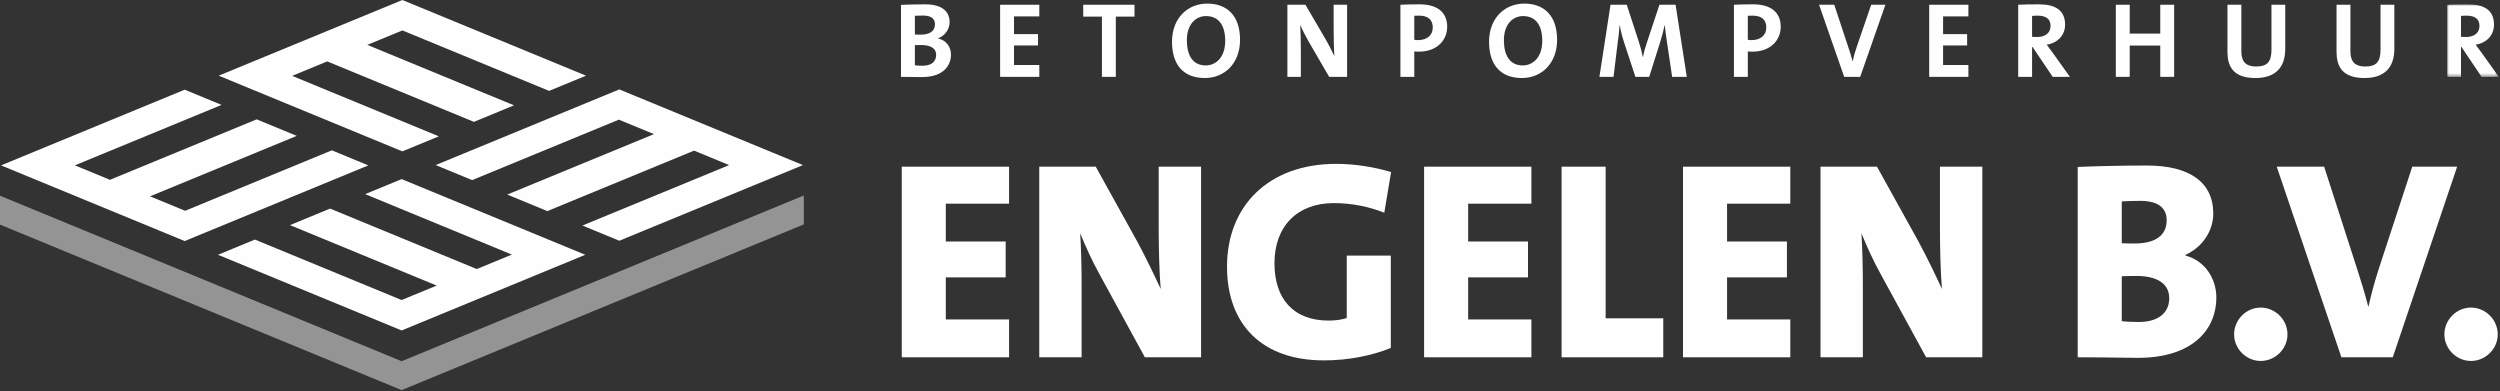
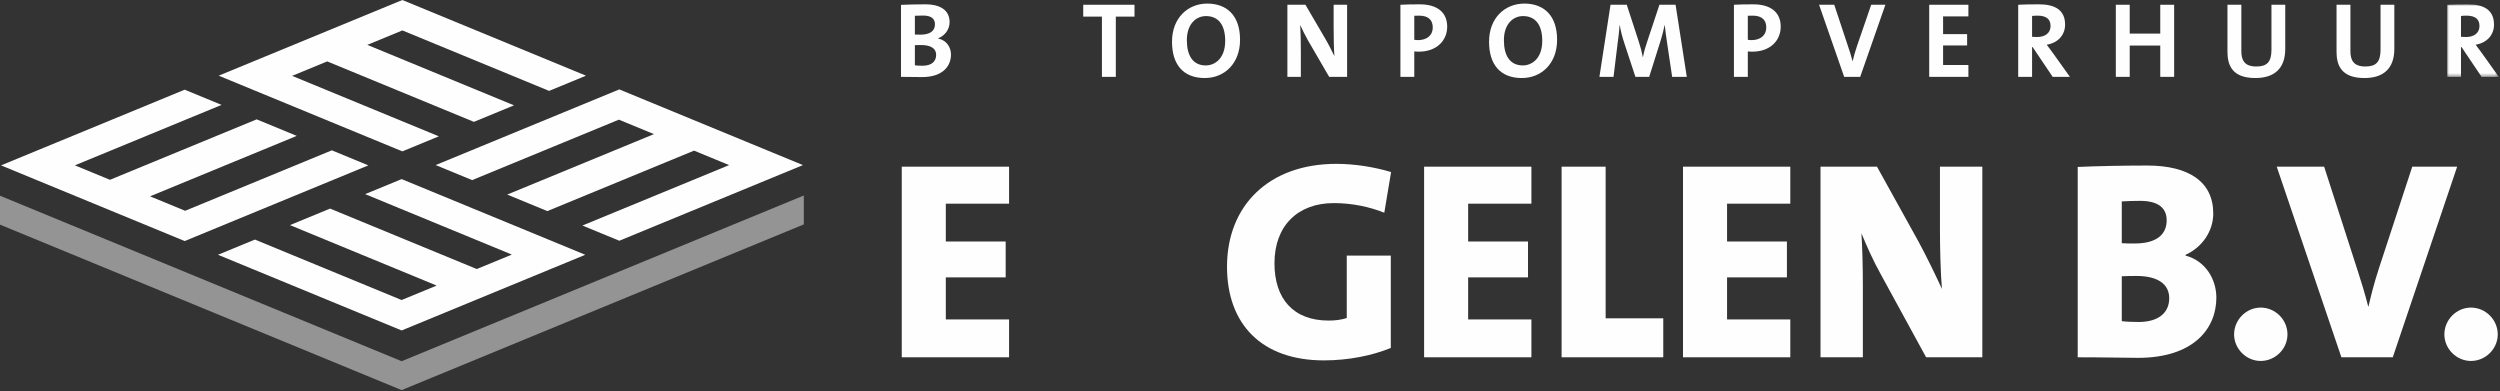
<svg xmlns="http://www.w3.org/2000/svg" xmlns:xlink="http://www.w3.org/1999/xlink" width="709px" height="111px" viewBox="0 0 709 111" version="1.1">
  <rect x="0" y="0" width="709" height="111" fill="#333333" stroke="none" />
  <title>Group 66</title>
  <defs>
    <polygon id="path-1" points="-1.13686838e-13 1.42108547e-14 14.662 1.42108547e-14 14.662 20.569 -1.13686838e-13 20.569" />
  </defs>
  <g id="Ontwerp" stroke="none" stroke-width="1" fill="none" fill-rule="evenodd">
    <g id="Shop-home" transform="translate(-446, -2315)">
      <g id="Group-66" transform="translate(446, 2315)">
        <polygon id="Fill-1" fill="#FEFEFE" points="255.74 101.326 255.74 47.269 286.172 47.269 286.172 57.762 268.231 57.762 268.231 68.492 285.207 68.492 285.207 78.664 268.231 78.664 268.231 90.593 286.172 90.593 286.172 101.326" />
        <g id="Group-65">
-           <path d="M324.687,101.326 L311.954,78.022 C309.631,73.855 307.79,69.693 306.347,66.166 C306.588,70.174 306.748,75.618 306.748,80.745 L306.748,101.326 L294.734,101.326 L294.734,47.269 L310.753,47.269 L322.604,68.65 C325.007,73.136 327.249,77.779 329.174,81.945 C328.771,77.299 328.609,70.174 328.609,65.049 L328.609,47.269 L340.622,47.269 L340.622,101.326 L324.687,101.326 Z" id="Fill-2" fill="#FEFEFE" />
          <path d="M392.588,60.323 C388.343,58.64 383.463,57.598 378.255,57.598 C368.004,57.598 361.437,64.085 361.437,74.658 C361.437,84.668 366.721,90.915 376.813,90.915 C378.735,90.915 380.498,90.674 381.938,90.193 L381.938,72.494 L394.432,72.494 L394.432,98.682 C389.145,100.845 382.418,102.206 375.452,102.206 C357.912,102.206 347.981,92.037 347.981,75.618 C347.981,58.399 359.757,46.468 378.973,46.468 C384.42,46.468 389.943,47.428 394.512,48.791 L392.588,60.323 Z" id="Fill-4" fill="#FEFEFE" />
          <polygon id="Fill-6" fill="#FEFEFE" points="403.875 101.326 403.875 47.269 434.305 47.269 434.305 57.762 416.367 57.762 416.367 68.492 433.344 68.492 433.344 78.664 416.367 78.664 416.367 90.593 434.305 90.593 434.305 101.326" />
          <polygon id="Fill-8" fill="#FEFEFE" points="442.869 101.326 442.869 47.269 455.359 47.269 455.359 90.273 471.701 90.273 471.701 101.326" />
          <polygon id="Fill-10" fill="#FEFEFE" points="477.298 101.326 477.298 47.269 507.728 47.269 507.728 57.762 489.795 57.762 489.795 68.492 506.769 68.492 506.769 78.664 489.795 78.664 489.795 90.593 507.728 90.593 507.728 101.326" />
          <path d="M546.247,101.326 L533.515,78.022 C531.191,73.855 529.351,69.693 527.908,66.166 C528.148,70.174 528.307,75.618 528.307,80.745 L528.307,101.326 L516.298,101.326 L516.298,47.269 L532.313,47.269 L544.164,68.65 C546.568,73.136 548.81,77.779 550.734,81.945 C550.334,77.299 550.17,70.174 550.17,65.049 L550.17,47.269 L562.185,47.269 L562.185,101.326 L546.247,101.326 Z" id="Fill-12" fill="#FEFEFE" />
          <path d="M605.902,78.261 C605.256,78.261 602.695,78.261 601.735,78.342 L601.735,91.077 C602.775,91.234 604.617,91.315 606.541,91.315 C612.064,91.315 615.191,88.751 615.191,84.588 C615.191,80.426 611.746,78.261 605.902,78.261 M606.939,56.961 C605.015,56.961 603.255,57.04 601.735,57.119 L601.735,68.972 C602.775,69.051 603.974,69.051 605.416,69.051 C611.504,69.051 614.469,66.569 614.469,62.485 C614.469,59.041 612.144,56.961 606.939,56.961 M606.298,101.487 C603.094,101.487 597.086,101.326 589.24,101.326 L589.24,47.348 C594.205,47.109 602.295,46.947 608.938,46.947 C620.717,46.947 627.681,51.515 627.681,60.562 C627.681,65.607 624.48,70.174 619.836,72.255 L619.836,72.494 C625.36,73.939 628.56,79.06 628.56,84.426 C628.56,93.078 622.233,101.487 606.298,101.487" id="Fill-14" fill="#FEFEFE" />
          <path d="M648.728,94.838 C648.728,98.926 645.283,102.366 641.119,102.366 C637.035,102.366 633.591,98.926 633.591,94.838 C633.591,90.674 637.035,87.232 641.119,87.232 C645.283,87.232 648.728,90.674 648.728,94.838" id="Fill-16" fill="#FEFEFE" />
          <path d="M678.591,101.326 L664.019,101.326 L645.679,47.269 L659.126,47.269 L668.657,76.819 C669.62,79.781 670.662,83.146 671.622,86.912 L671.707,86.912 C672.505,83.47 673.144,80.826 674.665,76.101 L684.116,47.269 L696.85,47.269 L678.591,101.326 Z" id="Fill-18" fill="#FEFEFE" />
          <path d="M708.361,94.838 C708.361,98.926 704.916,102.366 700.756,102.366 C696.668,102.366 693.224,98.926 693.224,94.838 C693.224,90.674 696.668,87.232 700.756,87.232 C704.916,87.232 708.361,90.674 708.361,94.838" id="Fill-20" fill="#FEFEFE" />
          <polygon id="Fill-22" fill="#FEFEFE" points="52.5 59.78 42.552 55.679 84.159 38.534 72.787 33.849 31.179 50.994 21.232 46.891 62.837 29.748 52.374 25.434 0.29 46.901 52.374 68.362 104.457 46.901 94.108 42.632" />
          <polygon id="Fill-24" fill="#FEFEFE" points="82.846 21.516 92.792 17.415 134.401 34.56 145.771 29.873 104.168 12.726 114.112 8.629 155.727 25.774 166.187 21.465 114.104 0 62.021 21.462 114.104 42.925 124.453 38.661" />
          <polygon id="Fill-26" fill="#FEFEFE" points="175.506 33.935 185.457 38.036 143.848 55.179 155.22 59.866 196.829 42.72 206.778 46.822 165.167 63.962 175.634 68.275 227.717 46.819 175.63 25.355 123.55 46.814 133.899 51.077" />
          <polygon id="Fill-28" fill="#FEFEFE" points="145.159 72.199 135.211 76.297 93.604 59.155 82.234 63.842 123.839 80.99 113.889 85.085 72.283 67.941 61.819 72.256 113.903 93.716 165.986 72.256 113.903 50.793 103.555 55.056" />
          <polygon id="Fill-30" fill="#949494" points="113.902 102.441 2.84217094e-14 55.508 2.84217094e-14 63.706 113.902 110.634 227.963 63.636 227.963 55.441" />
          <path d="M261.187,12.77 C260.883,12.77 259.883,12.77 259.461,12.8 L259.461,18.524 C259.944,18.586 260.702,18.647 261.611,18.647 C264.185,18.647 265.488,17.433 265.488,15.587 C265.488,13.587 263.762,12.77 261.187,12.77 M261.763,4.41 C260.945,4.41 260.156,4.438 259.461,4.469 L259.461,9.8 C259.944,9.831 260.43,9.831 261.065,9.831 C263.762,9.831 265.154,8.742 265.154,6.923 C265.154,5.408 264.247,4.41 261.763,4.41 M261.491,21.858 C260.248,21.858 258.096,21.797 255.522,21.797 L255.522,1.38 C257.248,1.289 259.915,1.228 262.428,1.228 C266.852,1.228 269.305,3.016 269.305,6.286 C269.305,8.316 268.002,10.103 266.064,10.861 L266.064,10.922 C268.488,11.435 269.7,13.435 269.7,15.495 C269.7,18.463 267.669,21.858 261.491,21.858" id="Fill-32" fill="#FEFEFE" />
-           <polygon id="Fill-34" fill="#FEFEFE" points="283.634 21.796 283.634 1.348 294.75 1.348 294.75 4.65 287.572 4.65 287.572 9.678 294.387 9.678 294.387 12.891 287.572 12.891 287.572 18.435 294.75 18.435 294.75 21.796" />
          <polygon id="Fill-36" fill="#FEFEFE" points="316.445 4.712 316.445 21.797 312.507 21.797 312.507 4.712 307.205 4.712 307.205 1.349 321.745 1.349 321.745 4.712" />
          <path d="M342.014,4.561 C339.197,4.561 336.592,6.801 336.592,11.406 C336.592,15.738 338.288,18.555 341.953,18.555 C344.62,18.555 347.467,16.495 347.467,11.588 C347.467,7.043 345.527,4.561 342.014,4.561 M341.681,22.13 C335.441,22.13 332.381,18.16 332.381,11.831 C332.381,5.075 336.895,1.016 342.379,1.016 C347.829,1.016 351.678,4.287 351.678,11.284 C351.678,18.04 347.226,22.13 341.681,22.13" id="Fill-38" fill="#FEFEFE" />
          <path d="M376.949,21.796 L370.951,11.466 C370.071,9.923 369.346,8.408 368.74,7.074 C368.86,8.832 368.922,12.042 368.922,14.495 L368.922,21.796 L365.104,21.796 L365.104,1.348 L370.223,1.348 L375.918,11.104 C376.857,12.678 377.674,14.375 378.431,15.918 C378.281,13.859 378.221,10.224 378.221,7.71 L378.221,1.348 L382.038,1.348 L382.038,21.796 L376.949,21.796 Z" id="Fill-40" fill="#FEFEFE" />
          <path d="M402.486,4.438 C402,4.438 401.547,4.438 401.091,4.469 L401.091,11.283 C401.487,11.346 401.881,11.375 402.244,11.375 C404.666,11.346 406.332,10.012 406.332,7.801 C406.332,5.742 405.15,4.438 402.486,4.438 M402.425,14.648 C402.061,14.648 401.576,14.648 401.091,14.585 L401.091,21.797 L397.156,21.797 L397.156,1.348 C398.82,1.257 400.636,1.228 402.636,1.228 C407.666,1.228 410.423,3.56 410.423,7.558 C410.423,11.527 407.393,14.648 402.425,14.648" id="Fill-42" fill="#FEFEFE" />
          <path d="M431.931,4.561 C429.114,4.561 426.507,6.801 426.507,11.406 C426.507,15.738 428.204,18.555 431.871,18.555 C434.535,18.555 437.383,16.495 437.383,11.588 C437.383,7.043 435.445,4.561 431.931,4.561 M431.597,22.13 C425.358,22.13 422.296,18.16 422.296,11.831 C422.296,5.075 426.81,1.016 432.294,1.016 C437.747,1.016 441.593,4.287 441.593,11.284 C441.593,18.04 437.14,22.13 431.597,22.13" id="Fill-44" fill="#FEFEFE" />
          <path d="M474.224,21.796 L472.771,12.042 C472.468,10.102 472.285,8.589 472.132,7.165 L472.074,7.165 C471.799,8.467 471.468,9.891 470.953,11.526 L467.712,21.796 L463.804,21.796 L460.683,12.315 C460.138,10.649 459.622,8.8 459.382,7.165 L459.32,7.165 C459.2,8.982 458.987,10.588 458.744,12.375 L457.594,21.796 L453.595,21.796 L456.744,1.348 L461.35,1.348 L464.773,11.86 C465.256,13.314 465.621,14.708 465.894,16.162 L465.954,16.162 C466.257,14.586 466.589,13.436 467.107,11.921 L470.619,1.348 L475.195,1.348 L478.374,21.796 L474.224,21.796 Z" id="Fill-46" fill="#FEFEFE" />
          <path d="M497.074,4.438 C496.589,4.438 496.135,4.438 495.679,4.469 L495.679,11.283 C496.075,11.346 496.468,11.375 496.833,11.375 C499.254,11.346 500.92,10.012 500.92,7.801 C500.92,5.742 499.738,4.438 497.074,4.438 M497.013,14.648 C496.65,14.648 496.164,14.648 495.679,14.585 L495.679,21.797 L491.744,21.797 L491.744,1.348 C493.408,1.257 495.224,1.228 497.225,1.228 C502.254,1.228 505.011,3.56 505.011,7.558 C505.011,11.527 501.982,14.648 497.013,14.648" id="Fill-48" fill="#FEFEFE" />
          <path d="M527.551,21.796 L523.008,21.796 L515.889,1.348 L520.192,1.348 L524.158,13.314 C524.553,14.466 525.005,15.829 525.37,17.312 L525.429,17.312 C525.732,15.918 526.067,14.799 526.64,13.071 L530.672,1.348 L534.698,1.348 L527.551,21.796 Z" id="Fill-50" fill="#FEFEFE" />
          <polygon id="Fill-52" fill="#FEFEFE" points="547.122 21.796 547.122 1.348 558.238 1.348 558.238 4.65 551.06 4.65 551.06 9.678 557.877 9.678 557.877 12.891 551.06 12.891 551.06 18.435 558.238 18.435 558.238 21.796" />
          <path d="M577.843,4.438 C577.268,4.438 576.693,4.469 576.297,4.53 L576.297,10.437 C576.572,10.466 577.116,10.498 577.723,10.498 C580.086,10.498 581.538,9.286 581.538,7.377 C581.538,5.408 580.327,4.438 577.843,4.438 L577.843,4.438 Z M582.144,21.797 L576.448,13.344 L576.297,13.344 L576.297,21.797 L572.361,21.797 L572.361,1.348 C573.966,1.257 575.875,1.228 578.236,1.228 C582.751,1.228 585.659,2.802 585.659,6.982 C585.659,10.012 583.538,12.192 580.448,12.677 C581.025,13.435 581.6,14.224 582.115,14.92 L587.024,21.797 L582.144,21.797 Z" id="Fill-54" fill="#FEFEFE" />
          <polygon id="Fill-56" fill="#FEFEFE" points="612.65 21.796 612.65 12.921 603.987 12.921 603.987 21.796 600.049 21.796 600.049 1.348 603.987 1.348 603.987 9.527 612.65 9.527 612.65 1.348 616.589 1.348 616.589 21.796" />
          <path d="M639.613,22.13 C633.161,22.13 631.707,18.615 631.707,14.709 L631.707,1.348 L635.644,1.348 L635.644,14.465 C635.644,17.04 636.492,18.859 639.886,18.859 C642.916,18.859 644.186,17.585 644.186,14.103 L644.186,1.348 L648.095,1.348 L648.095,13.859 C648.095,19.433 645.006,22.13 639.613,22.13" id="Fill-58" fill="#FEFEFE" />
          <path d="M670.548,22.13 C664.096,22.13 662.642,18.615 662.642,14.709 L662.642,1.348 L666.579,1.348 L666.579,14.465 C666.579,17.04 667.428,18.859 670.82,18.859 C673.85,18.859 675.121,17.585 675.121,14.103 L675.121,1.348 L679.031,1.348 L679.031,13.859 C679.031,19.433 675.941,22.13 670.548,22.13" id="Fill-60" fill="#FEFEFE" />
          <g id="Group-64" transform="translate(694, 1.228)">
            <mask id="mask-2" fill="white">
              <use xlink:href="#path-1" />
            </mask>
            <g id="Clip-63" />
            <path d="M5.482,3.21 C4.906,3.21 4.332,3.241 3.936,3.302 L3.936,9.209 C4.211,9.238 4.756,9.27 5.362,9.27 C7.724,9.27 9.177,8.058 9.177,6.149 C9.177,4.18 7.966,3.21 5.482,3.21 L5.482,3.21 Z M9.783,20.569 L4.088,12.116 L3.936,12.116 L3.936,20.569 L-1.13686838e-13,20.569 L-1.13686838e-13,0.12 C1.604,0.029 3.513,1.42108547e-14 5.875,1.42108547e-14 C10.39,1.42108547e-14 13.298,1.574 13.298,5.754 C13.298,8.784 11.177,10.964 8.088,11.449 C8.664,12.207 9.238,12.996 9.754,13.692 L14.662,20.569 L9.783,20.569 Z" id="Fill-62" fill="#FEFEFE" mask="url(#mask-2)" />
          </g>
        </g>
      </g>
    </g>
  </g>
</svg>